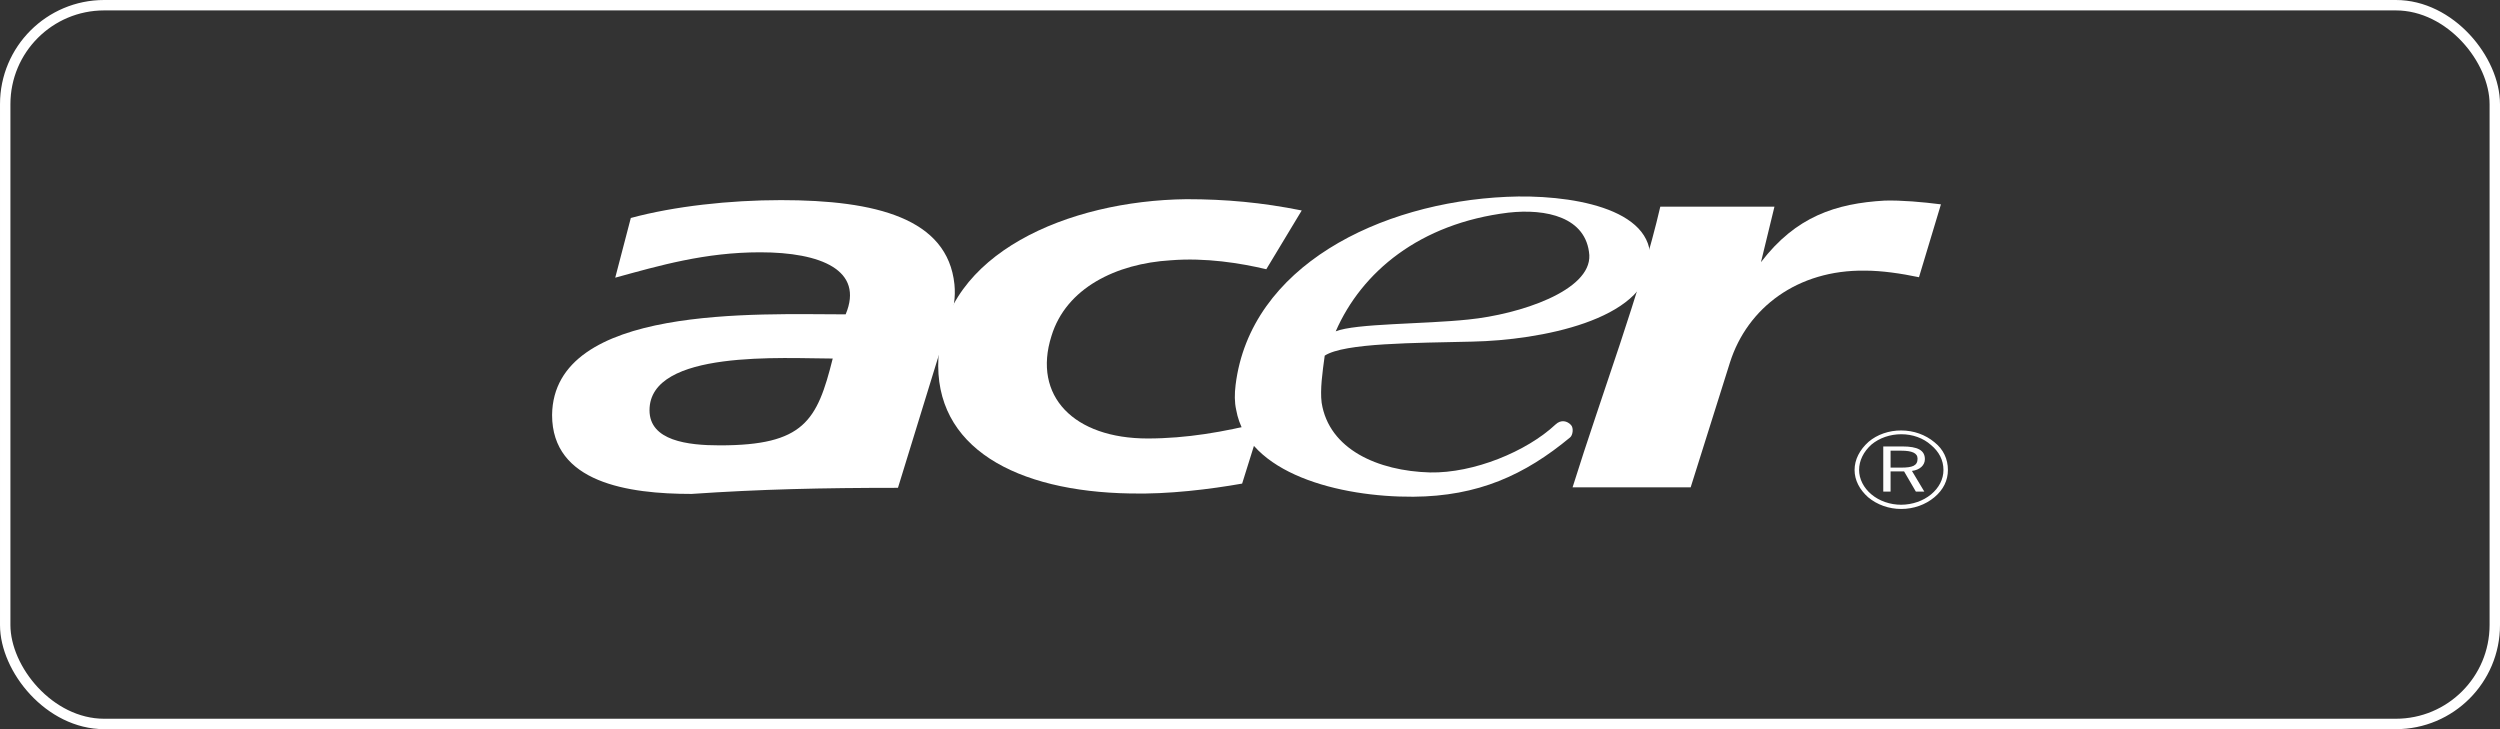
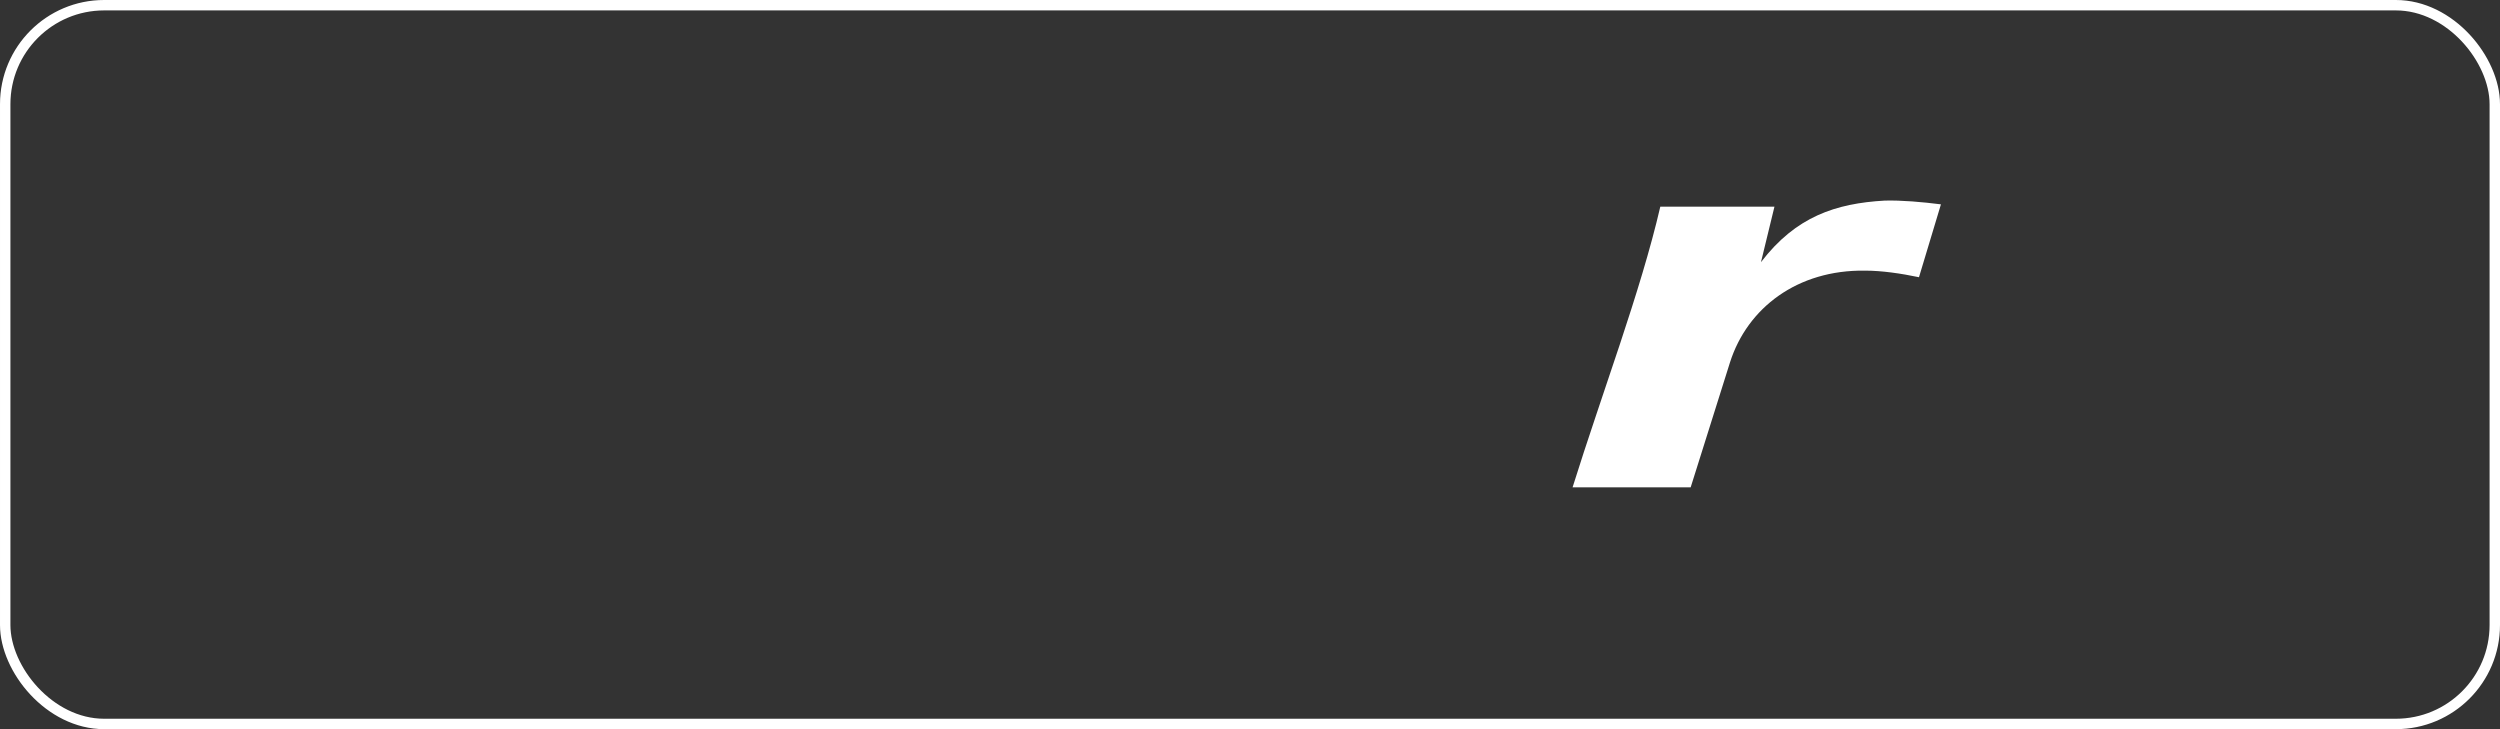
<svg xmlns="http://www.w3.org/2000/svg" width="240" height="70" viewBox="0 0 240 70" fill="none">
  <rect x="0" y="0" width="240" height="70" fill="#333333" stroke="none" />
  <rect x="0.5" y="0.5" width="239" height="69" rx="9.5" stroke="white" />
  <path fill-rule="evenodd" clip-rule="evenodd" d="M159.388 19.842H170.347L169.053 25.168C172.4 20.789 176.234 19.527 180.93 19.257C182.55 19.213 184.547 19.392 186.33 19.617L184.222 26.613C182.496 26.252 180.66 25.981 179.041 25.981C172.563 25.89 167.756 29.544 166.083 34.778L162.304 46.784H150.967C153.773 37.804 157.5 28.012 159.388 19.842V19.842Z" fill="white" />
-   <path fill-rule="evenodd" clip-rule="evenodd" d="M128.229 31.809C130.118 31.043 136.705 31.126 140.969 30.674C145.883 30.178 152.737 27.921 152.575 24.492C152.305 20.836 148.42 20.007 144.803 20.414C136.273 21.452 130.712 26.123 128.229 31.809V31.809ZM127.173 34.142C126.957 35.72 126.717 37.399 126.878 38.663C127.58 43.13 132.266 45.219 137.288 45.355C141.468 45.438 146.566 43.346 149.339 40.743C149.863 40.251 150.464 40.411 150.82 40.804C151.091 41.104 150.983 41.782 150.734 41.989C146.379 45.602 141.903 47.641 135.679 47.686C128.607 47.731 119.752 45.477 118.673 39.34C118.51 38.618 118.51 37.806 118.618 36.948C120.022 25.579 132.44 19.437 144.641 18.896C150.471 18.625 158.895 19.889 158.408 25.168C157.923 30.72 147.88 32.66 141.348 32.795C135.841 32.931 129.063 32.91 127.173 34.142V34.142Z" fill="white" />
-   <path fill-rule="evenodd" clip-rule="evenodd" d="M121.079 40.561L119.245 46.425C116.168 46.967 112.171 47.465 108.499 47.373C97.594 47.192 89.603 42.995 90.089 34.33C90.682 24.358 102.508 19.257 113.899 19.122C117.678 19.122 121.133 19.437 124.966 20.205L121.565 25.846C119.082 25.259 115.735 24.718 112.387 24.988C107.15 25.304 102.345 27.65 100.941 32.254C99.106 38.03 103.1 42.094 110.173 42.094C113.898 42.094 117.516 41.463 121.079 40.561V40.561Z" fill="white" />
-   <path fill-rule="evenodd" clip-rule="evenodd" d="M74.974 19.212C84.098 19.212 90.97 20.963 91.626 27.296C91.877 29.732 90.816 31.905 90.007 34.477L86.204 46.831C78.915 46.831 72.976 46.966 66.39 47.417C60.289 47.417 53 46.335 53 39.836C53.127 29.216 72.814 30.178 81.183 30.178C82.965 25.936 78.807 24.221 72.975 24.221C67.685 24.221 63.328 25.485 59.062 26.658L60.558 20.926C64.716 19.798 70.061 19.212 74.974 19.212V19.212ZM79.941 34.42C75.344 34.42 62.353 33.514 62.353 39.384C62.353 42.318 66.024 42.755 69.101 42.755C77.188 42.755 78.449 40.397 79.941 34.42ZM182.52 41.324C181.937 41.321 181.361 41.416 180.823 41.602C180.285 41.788 179.797 42.062 179.389 42.409C178.528 43.176 178.039 44.122 178.039 45.116C178.039 46.109 178.527 47.011 179.336 47.733C180.199 48.456 181.332 48.861 182.519 48.861C183.705 48.861 184.841 48.456 185.706 47.733C186.57 47.011 187 46.109 187 45.116C187 44.078 186.57 43.131 185.706 42.454C184.842 41.732 183.707 41.324 182.52 41.324V41.324ZM186.572 45.116C186.572 46.018 186.139 46.833 185.382 47.463C184.618 48.091 183.592 48.447 182.52 48.456C181.988 48.456 181.462 48.368 180.971 48.197C180.48 48.027 180.034 47.777 179.659 47.463C178.904 46.833 178.473 45.974 178.473 45.116C178.473 44.215 178.904 43.356 179.659 42.678C180.034 42.364 180.48 42.114 180.971 41.944C181.462 41.774 181.988 41.687 182.52 41.687C183.6 41.687 184.627 42.046 185.382 42.725C186.139 43.356 186.572 44.167 186.572 45.116V45.116ZM182.629 42.859H180.793V47.194H181.495V45.252H182.791L183.923 47.194H184.736L183.546 45.208C184.302 45.116 184.789 44.664 184.789 44.079C184.789 43.221 184.086 42.859 182.629 42.859V42.859ZM182.52 43.266C183.546 43.266 184.086 43.491 184.086 44.033C184.086 44.709 183.601 44.89 182.52 44.89H181.495V43.266H182.52Z" fill="white" />
</svg>